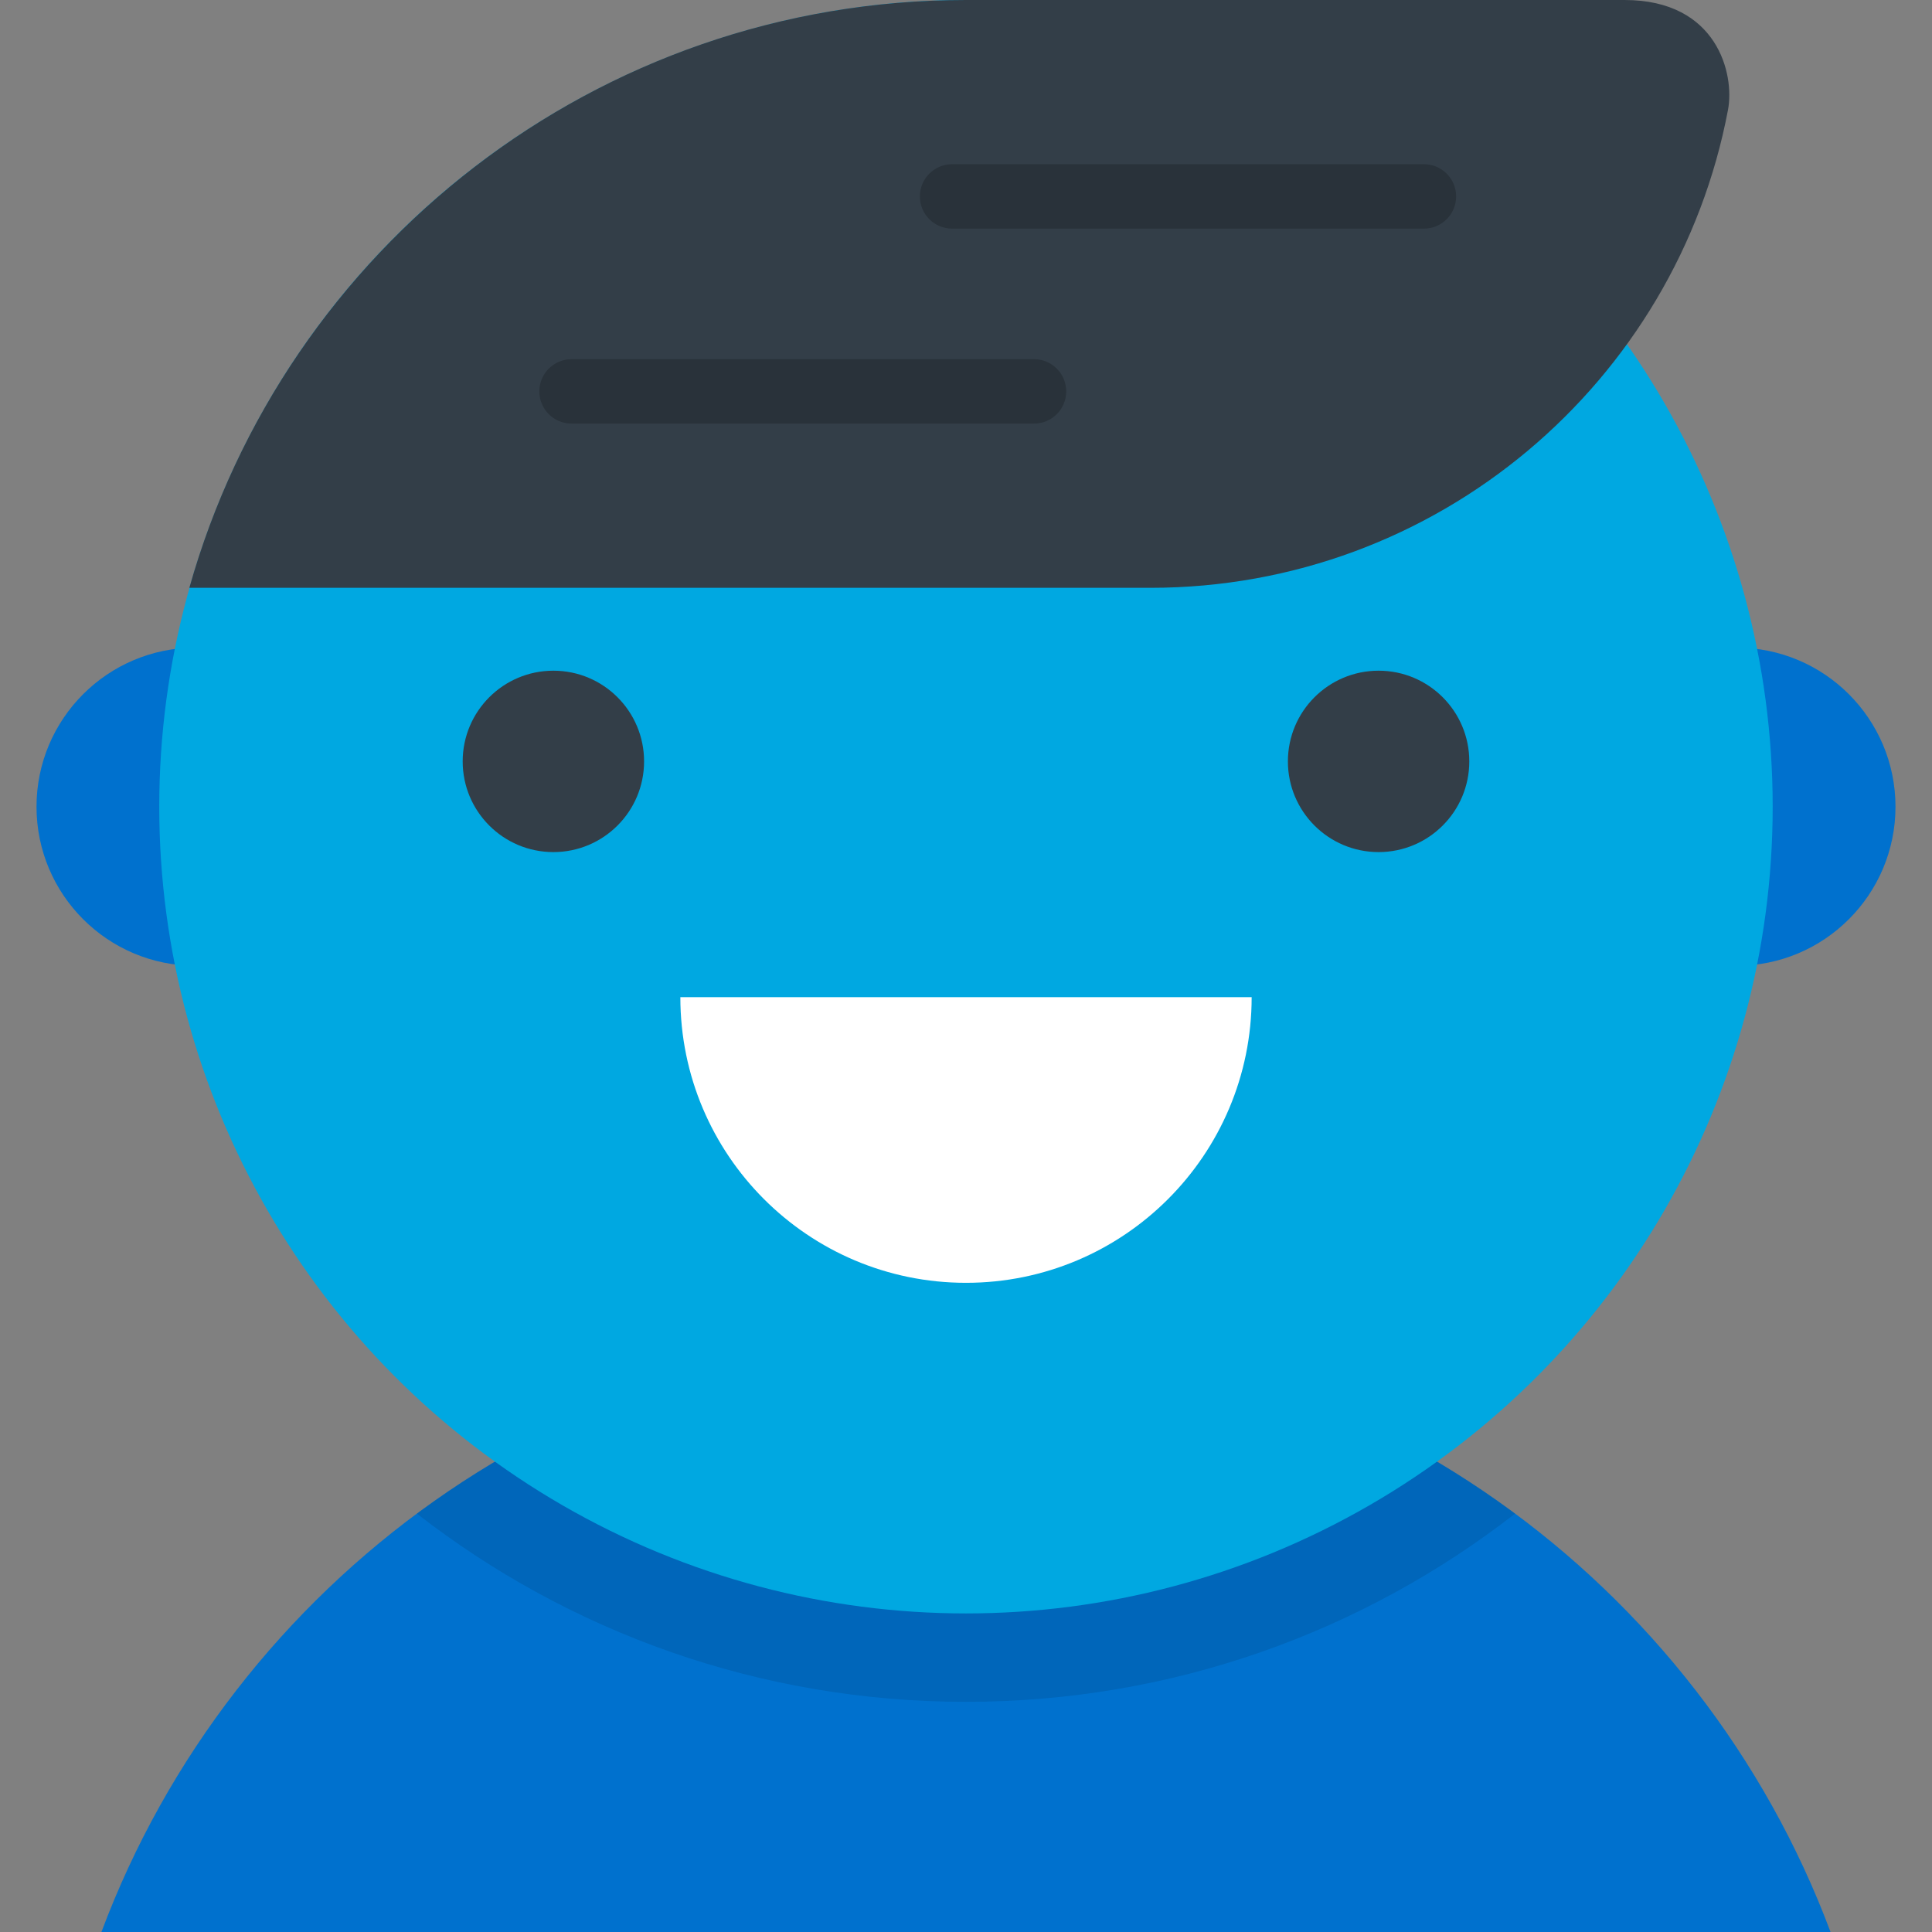
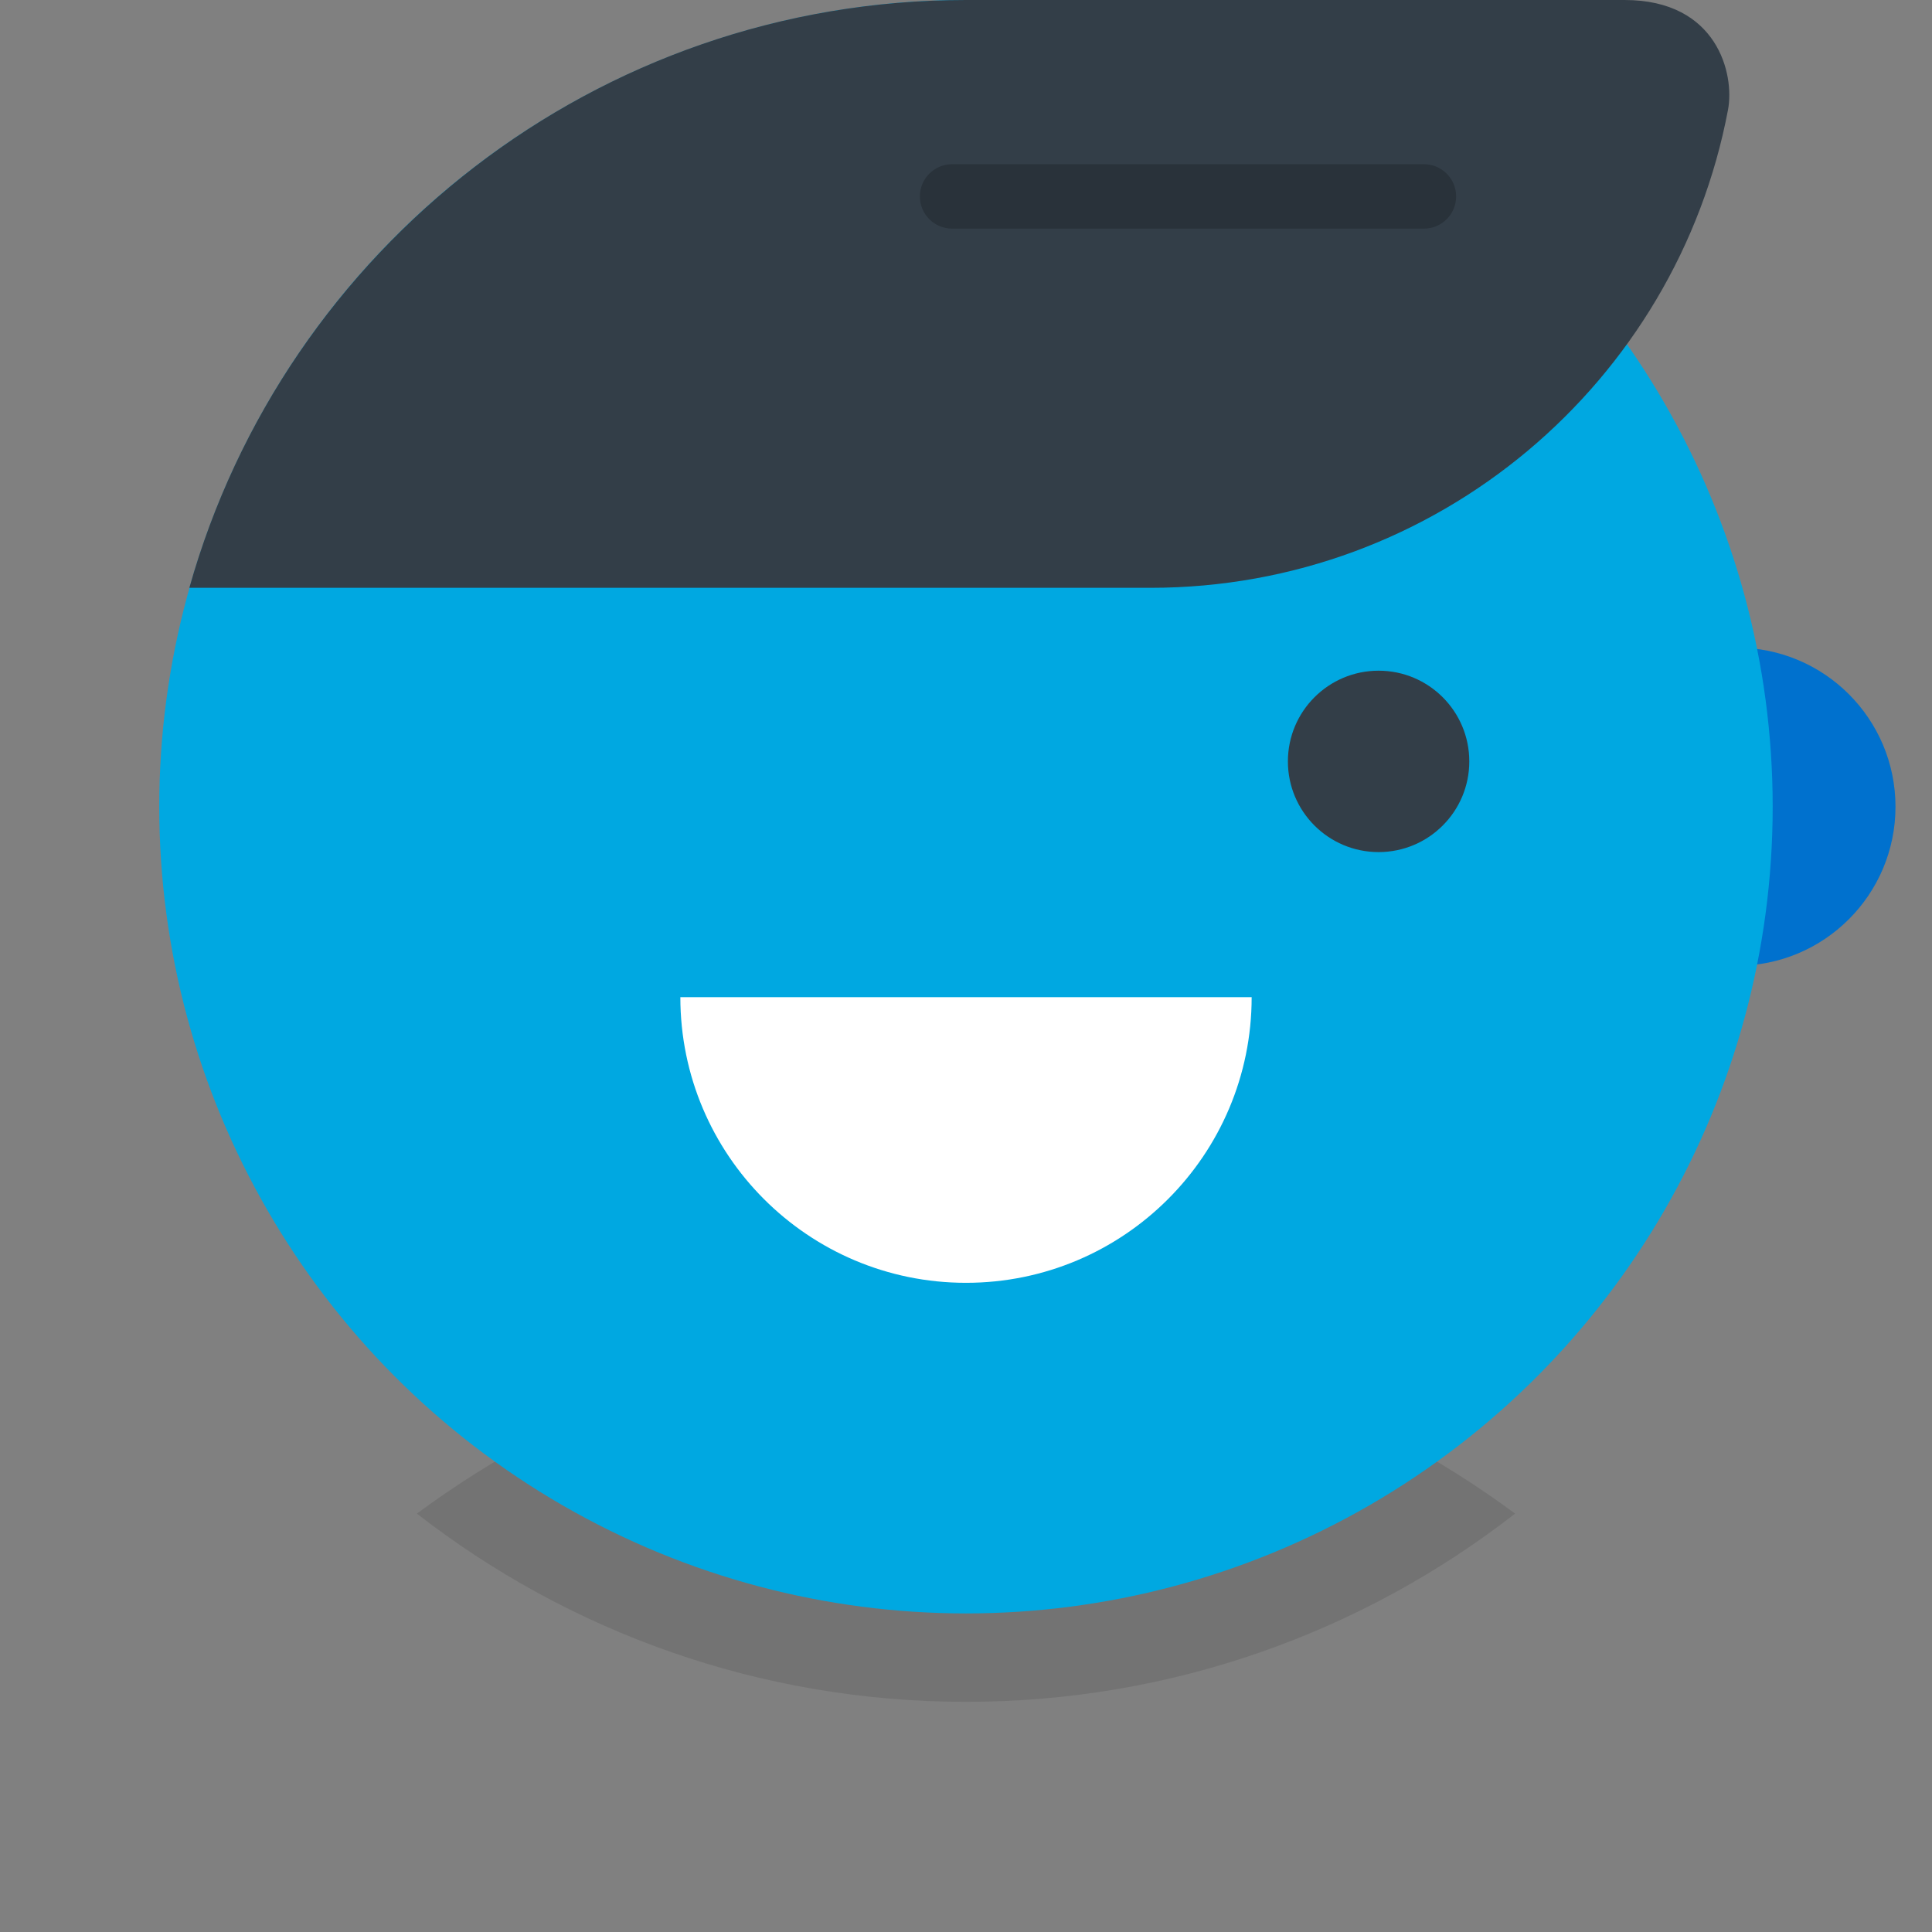
<svg xmlns="http://www.w3.org/2000/svg" height="800px" width="800px" version="1.1" id="Layer_1" viewBox="0 0 511.999 511.999" xml:space="preserve">
  <rect x="0" y="0" width="511.999" height="511.999" fill="#808080" stroke="none" />
  <g>
    <circle style="fill:#0071CE;" cx="460.167" cy="213.788" r="42.157" />
-     <circle style="fill:#0071CE;" cx="51.832" cy="213.788" r="42.157" />
-     <path style="fill:#0071CE;" d="M255.997,353.119c-104.92,0-194.395,66.077-229.116,158.88h458.231   C450.391,419.196,360.916,353.119,255.997,353.119z" />
  </g>
  <path style="opacity:0.1;enable-background:new    ;" d="M255.997,353.119c-54.516,0-104.858,17.846-145.519,48.005  c40.179,31.255,90.672,49.879,145.519,49.879s105.34-18.624,145.519-49.879C360.854,370.964,310.513,353.119,255.997,353.119z" />
  <circle style="fill:#00A8E1;" cx="255.991" cy="213.788" r="213.788" />
  <g>
    <path style="fill:#333E48;" d="M304.878,155.777H50.181C75.463,65.895,158.033,0,255.997,0c0,0,149.903,0,174.536,0   s29.188,19.682,27.405,29.113C444.304,101.231,380.961,155.777,304.878,155.777z" />
-     <circle style="fill:#333E48;" cx="146.652" cy="201.776" r="24.036" />
    <circle style="fill:#333E48;" cx="365.342" cy="201.776" r="24.036" />
  </g>
  <path style="fill:#FFFFFF;" d="M180.3,264.259c0,41.808,33.892,75.701,75.701,75.701s75.701-33.893,75.701-75.701L180.3,264.259  L180.3,264.259z" />
-   <path style="opacity:0.2;enable-background:new    ;" d="M274.025,112.254H151.461c-4.712,0-8.531-3.82-8.531-8.531  s3.82-8.531,8.531-8.531h122.563c4.712,0,8.531,3.82,8.531,8.531S278.736,112.254,274.025,112.254z" />
  <path style="opacity:0.2;enable-background:new    ;" d="M377.355,60.585H252.312c-4.712,0-8.531-3.82-8.531-8.531  s3.82-8.531,8.531-8.531h125.043c4.712,0,8.531,3.82,8.531,8.531S382.066,60.585,377.355,60.585z" />
</svg>